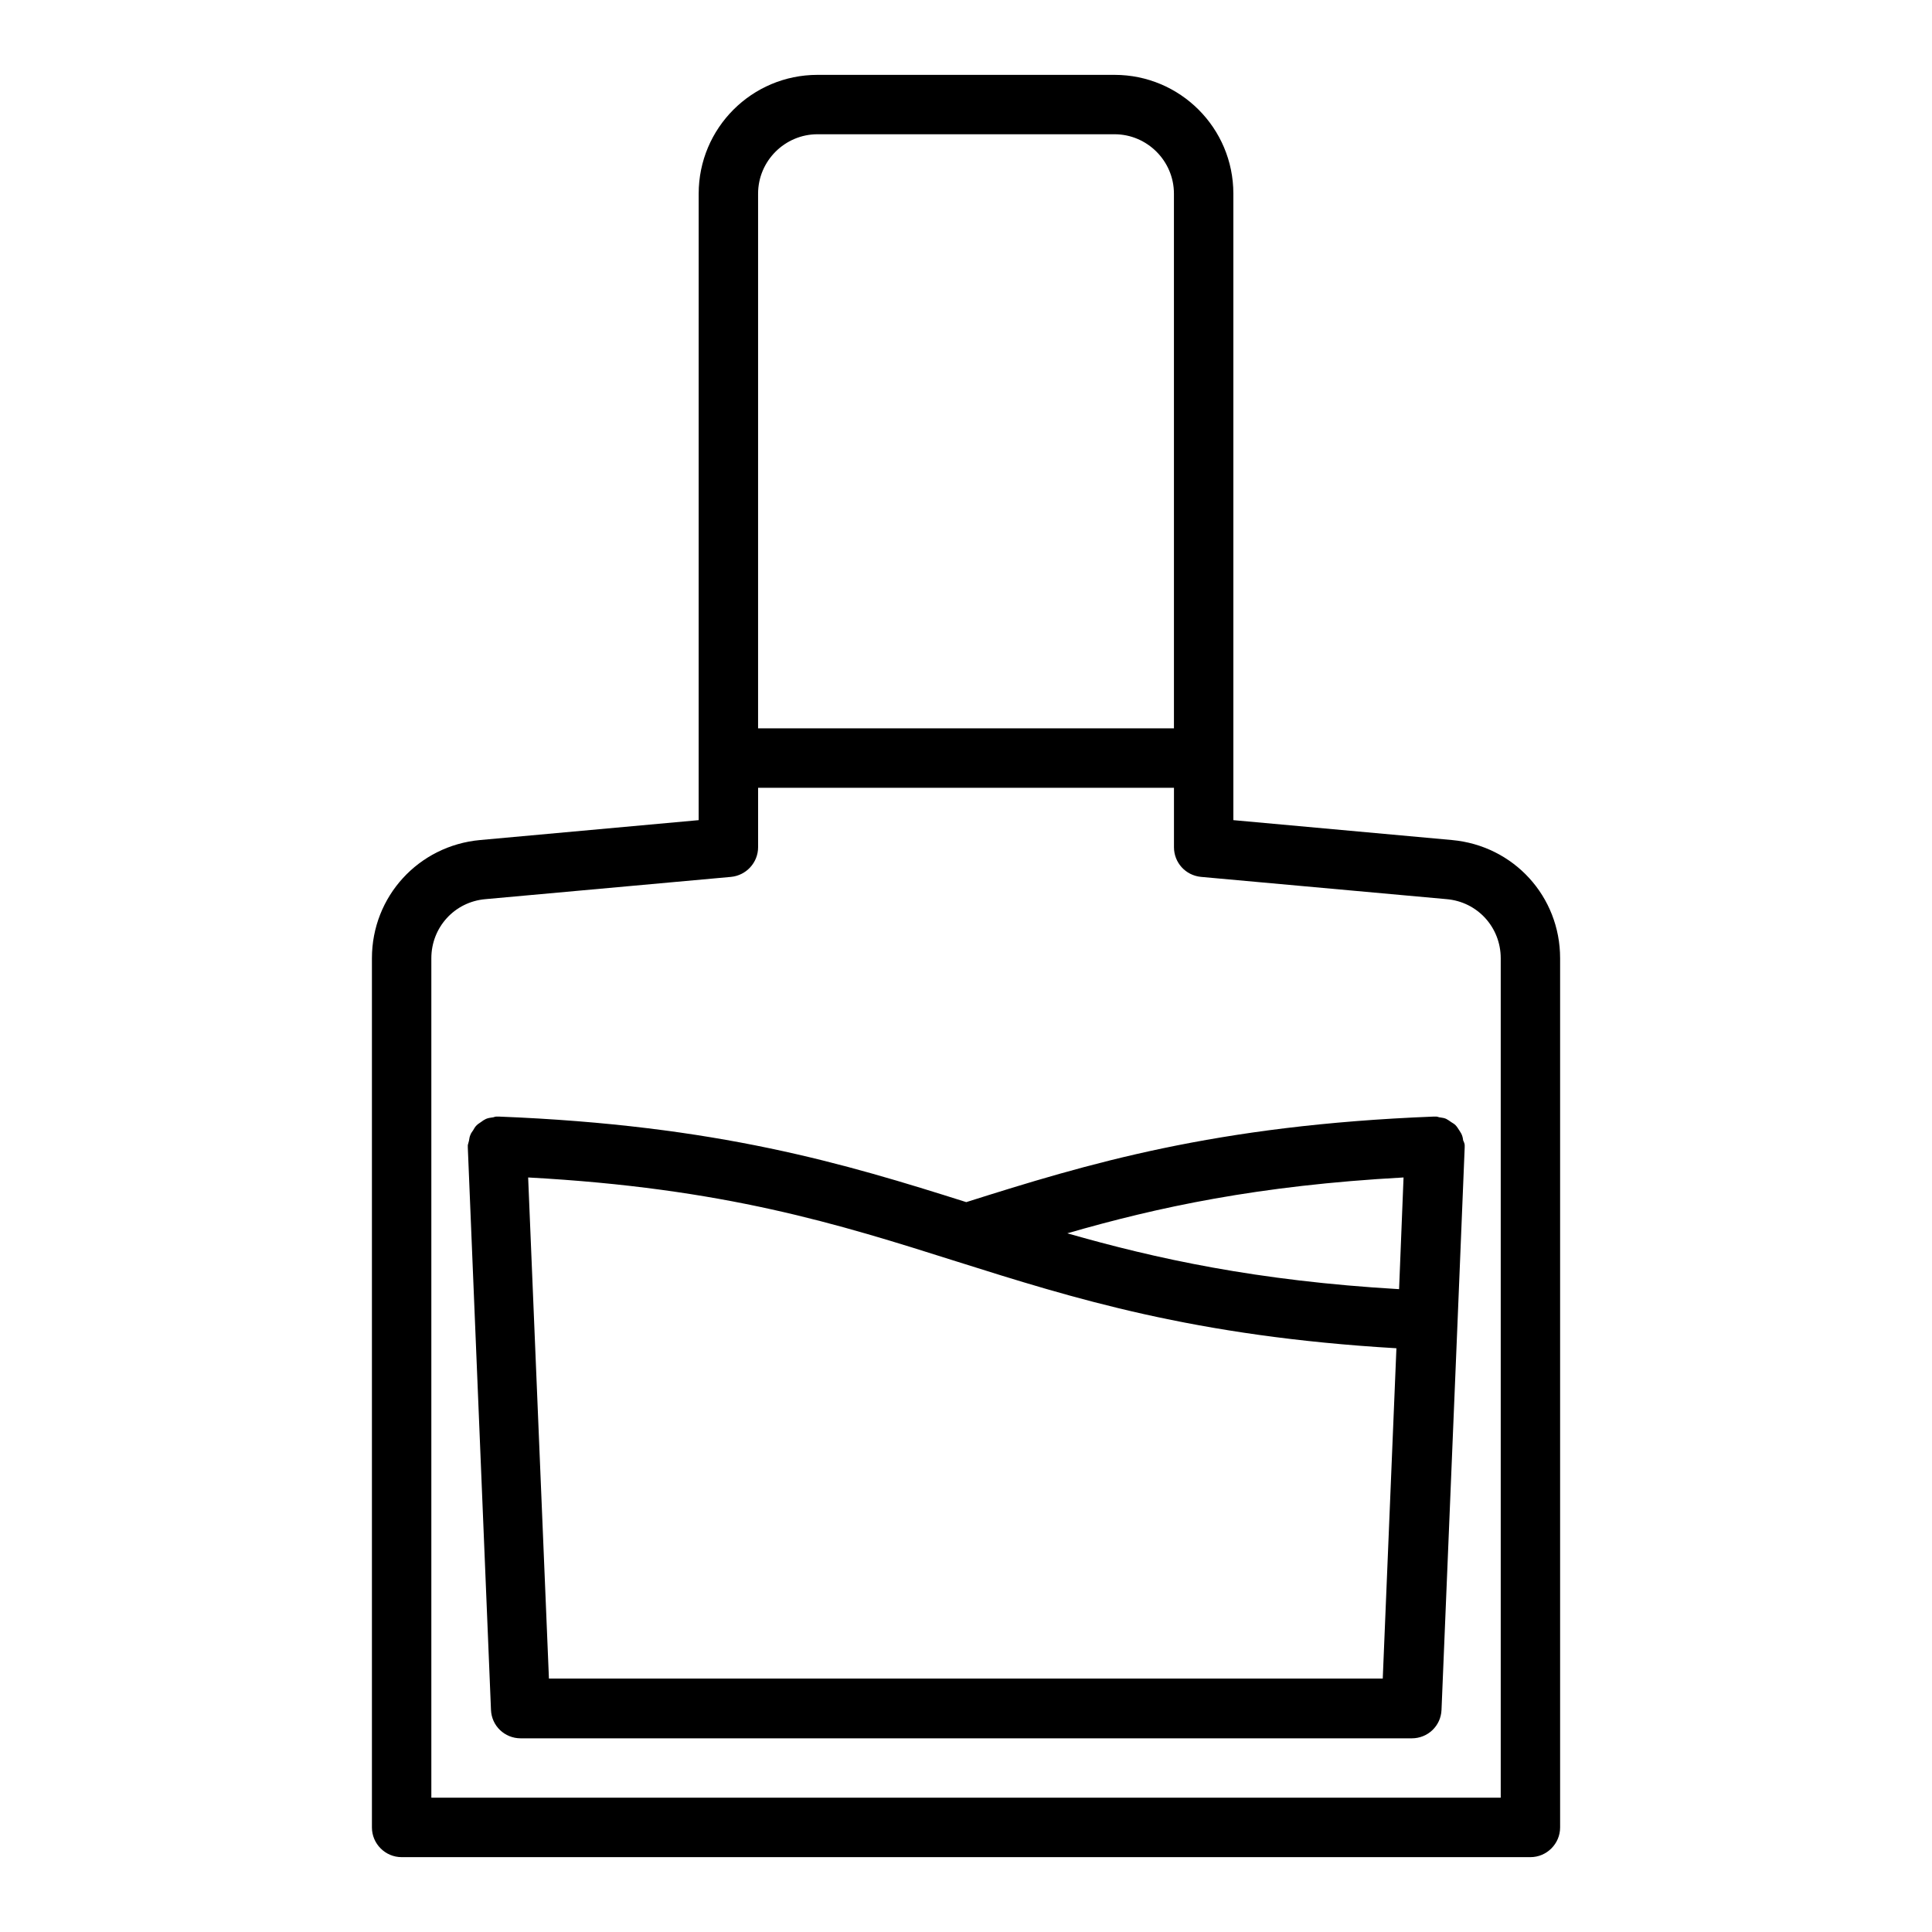
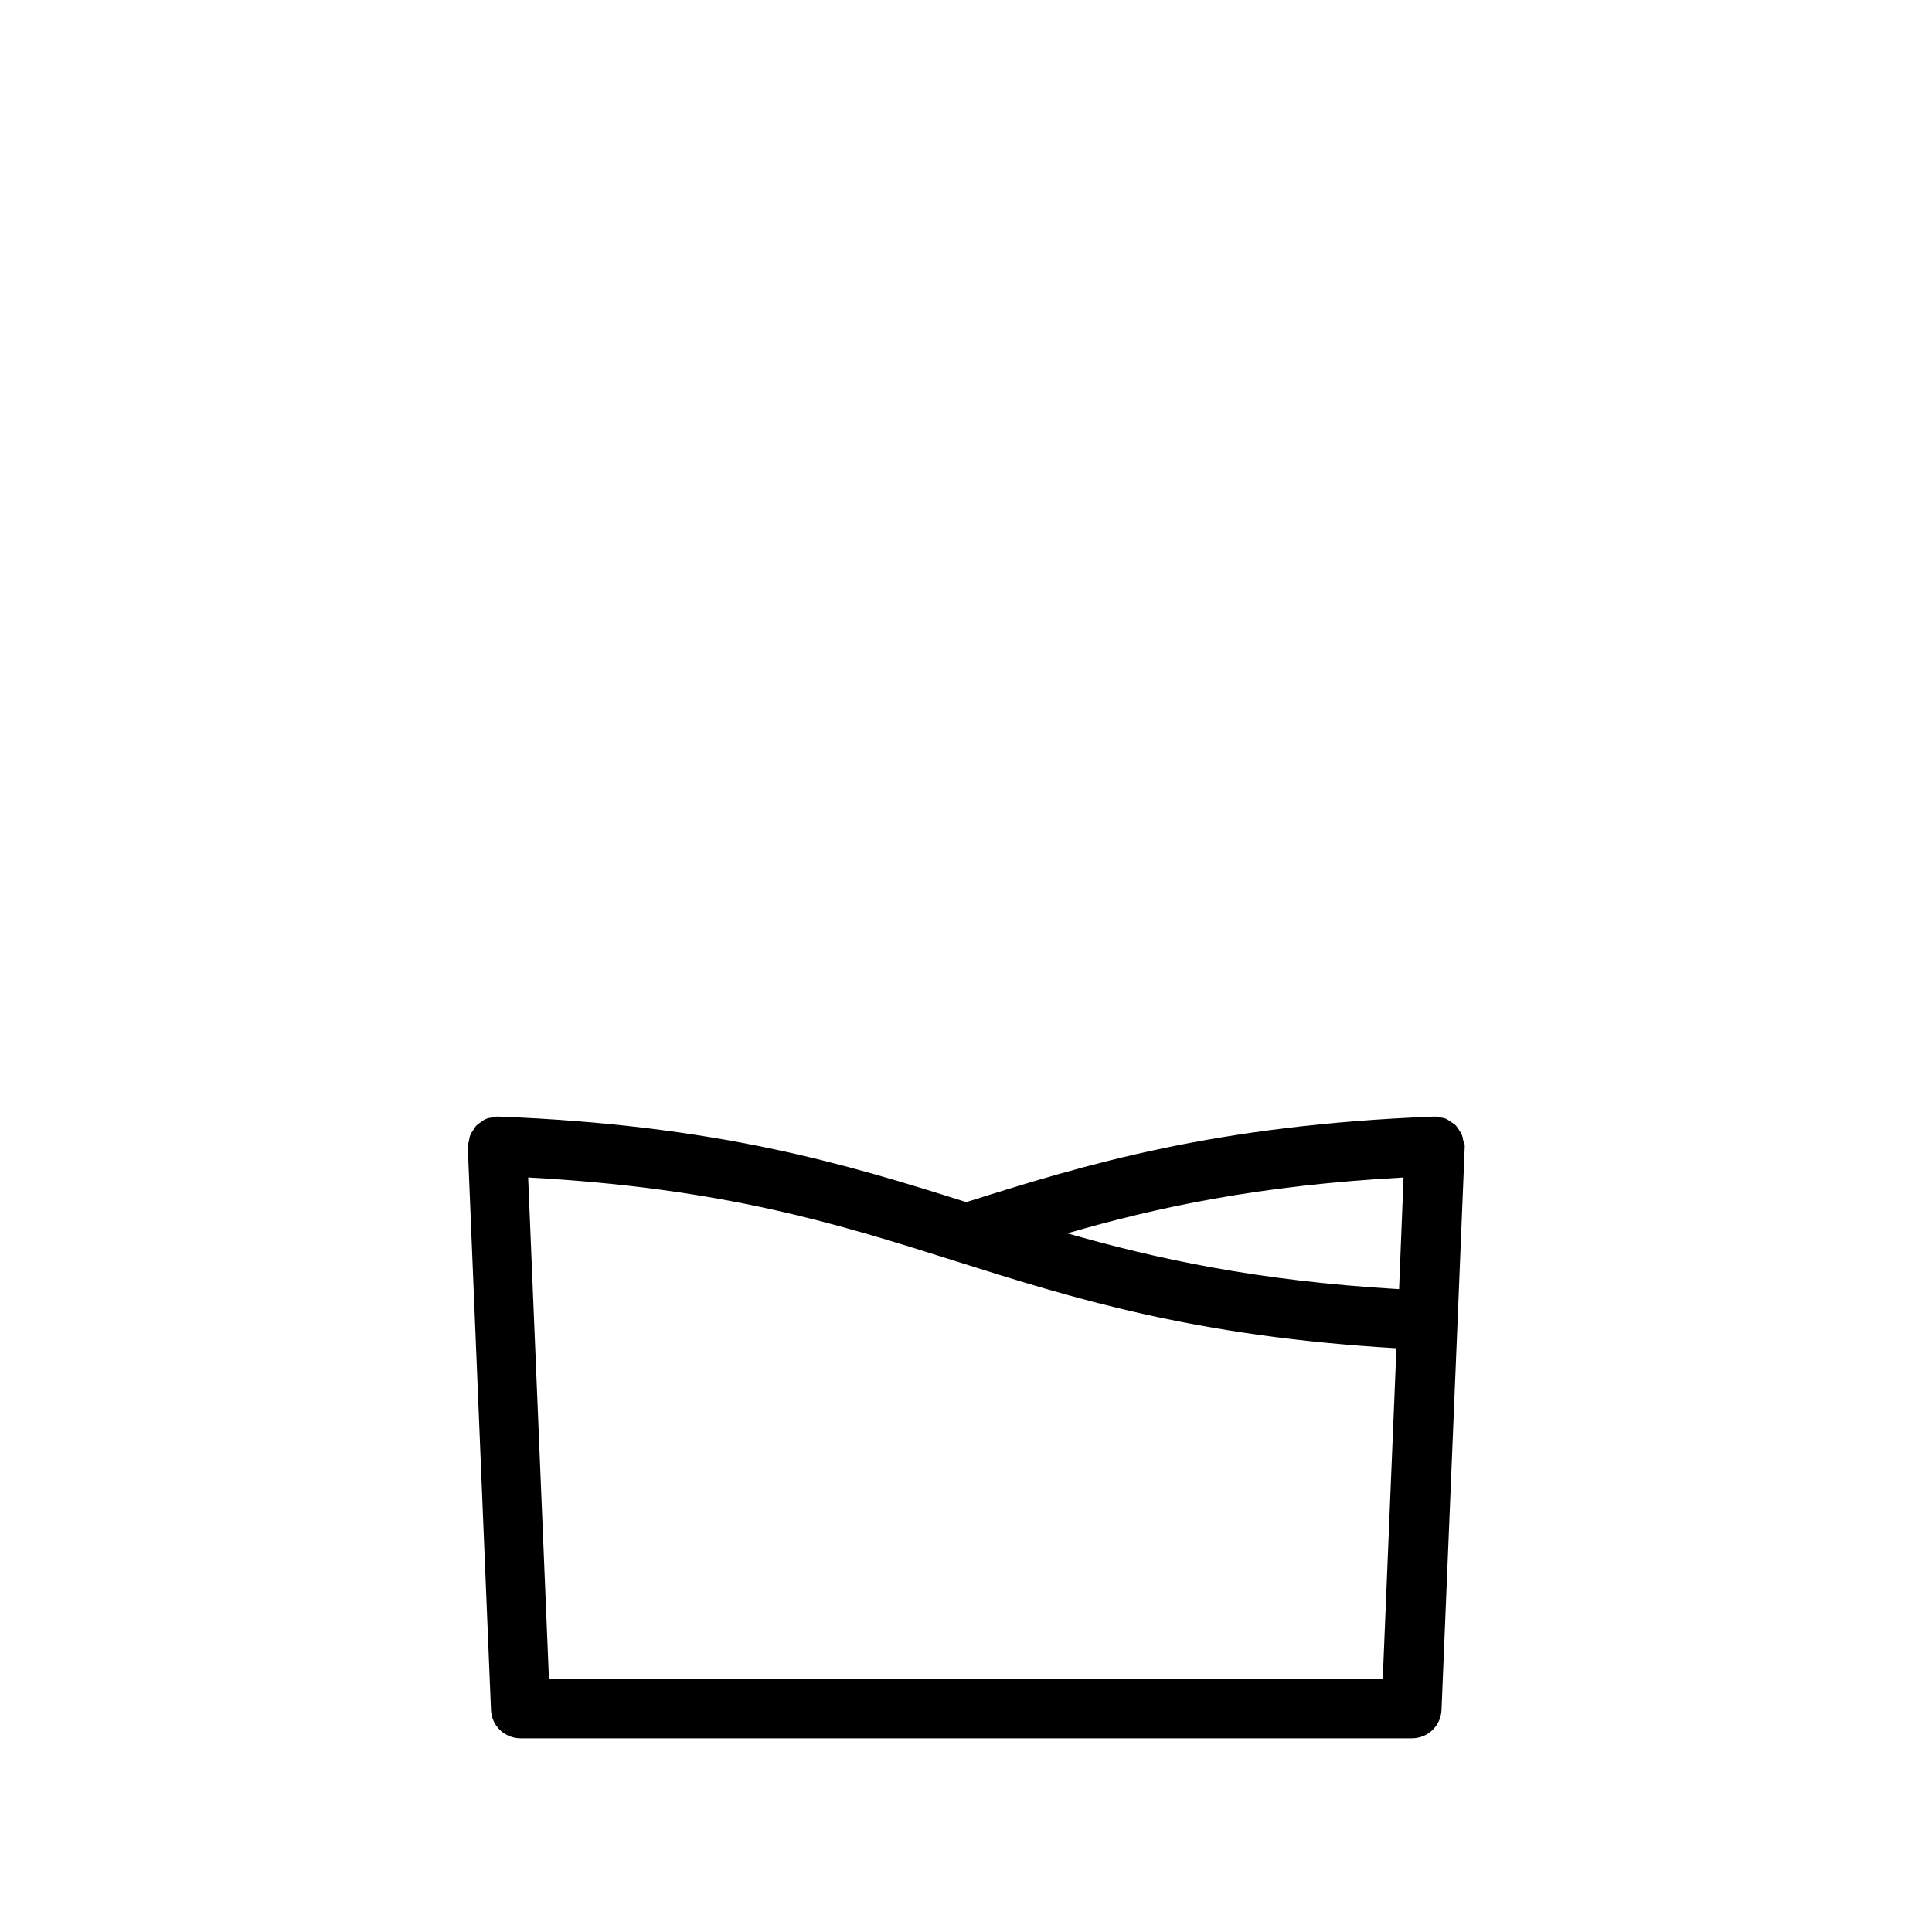
<svg xmlns="http://www.w3.org/2000/svg" fill="#000000" width="800px" height="800px" version="1.1" viewBox="144 144 512 512">
  <g>
-     <path d="m528.79 366.62-57.938-5.273v-166.02c0-17.398-14.09-31.488-31.488-31.488h-78.719c-17.398 0-31.488 14.09-31.488 31.488l-0.004 166.02-57.938 5.273c-16.297 1.496-28.652 14.957-28.652 31.332v230.34c0 4.328 3.543 7.871 7.871 7.871h299.14c4.328 0 7.871-3.543 7.871-7.871v-230.34c0-16.375-12.281-29.836-28.652-31.332zm-183.89-171.3c0-8.66 7.086-15.742 15.742-15.742h78.719c8.66 0 15.742 7.086 15.742 15.742l0.004 141.7h-110.21zm196.8 425.09h-283.39v-222.46c0-8.188 6.141-14.957 14.328-15.664l65.102-5.902c4.016-0.395 7.164-3.777 7.164-7.871v-15.742h110.21v15.742c0 4.094 3.07 7.477 7.164 7.871l65.102 5.902c8.188 0.707 14.328 7.477 14.328 15.664v222.46z" />
    <path d="m531.78 446.36c-0.078-0.551-0.156-1.102-0.395-1.652-0.156-0.395-0.395-0.707-0.629-1.102-0.316-0.473-0.629-1.023-1.023-1.418-0.316-0.316-0.707-0.551-1.102-0.789-0.473-0.316-0.867-0.629-1.34-0.867-0.473-0.234-1.023-0.316-1.574-0.395-0.395 0-0.707-0.234-1.102-0.234h-0.316-0.316c-58.094 2.281-91.789 12.516-123.91 22.672-32.117-10.156-65.809-20.387-123.91-22.672h-0.316-0.316c-0.395 0-0.707 0.234-1.102 0.234-0.551 0.078-1.102 0.156-1.652 0.395-0.473 0.234-0.867 0.473-1.258 0.789-0.395 0.316-0.789 0.473-1.18 0.867-0.395 0.395-0.707 0.867-0.945 1.34-0.234 0.395-0.551 0.707-0.707 1.18-0.234 0.473-0.316 1.023-0.395 1.574-0.078 0.395-0.234 0.789-0.316 1.18v0.316 0.316l6.141 149.02c0.156 4.25 3.621 7.559 7.871 7.559h236.16c4.25 0 7.715-3.305 7.871-7.559l4.25-102.81 1.891-46.207v-0.316-0.316c0-0.395-0.234-0.789-0.316-1.102zm-17.004 39.281c-37.785-2.203-64.551-8.109-87.93-14.801 24.008-6.926 50.461-12.676 89.109-14.801l-1.18 29.52zm-225.3 103.28-5.512-132.88c52.035 2.832 82.027 12.281 113.59 22.277 30.938 9.762 62.898 19.836 116.51 22.984l-3.621 87.535-220.97 0.004z" />
  </g>
</svg>